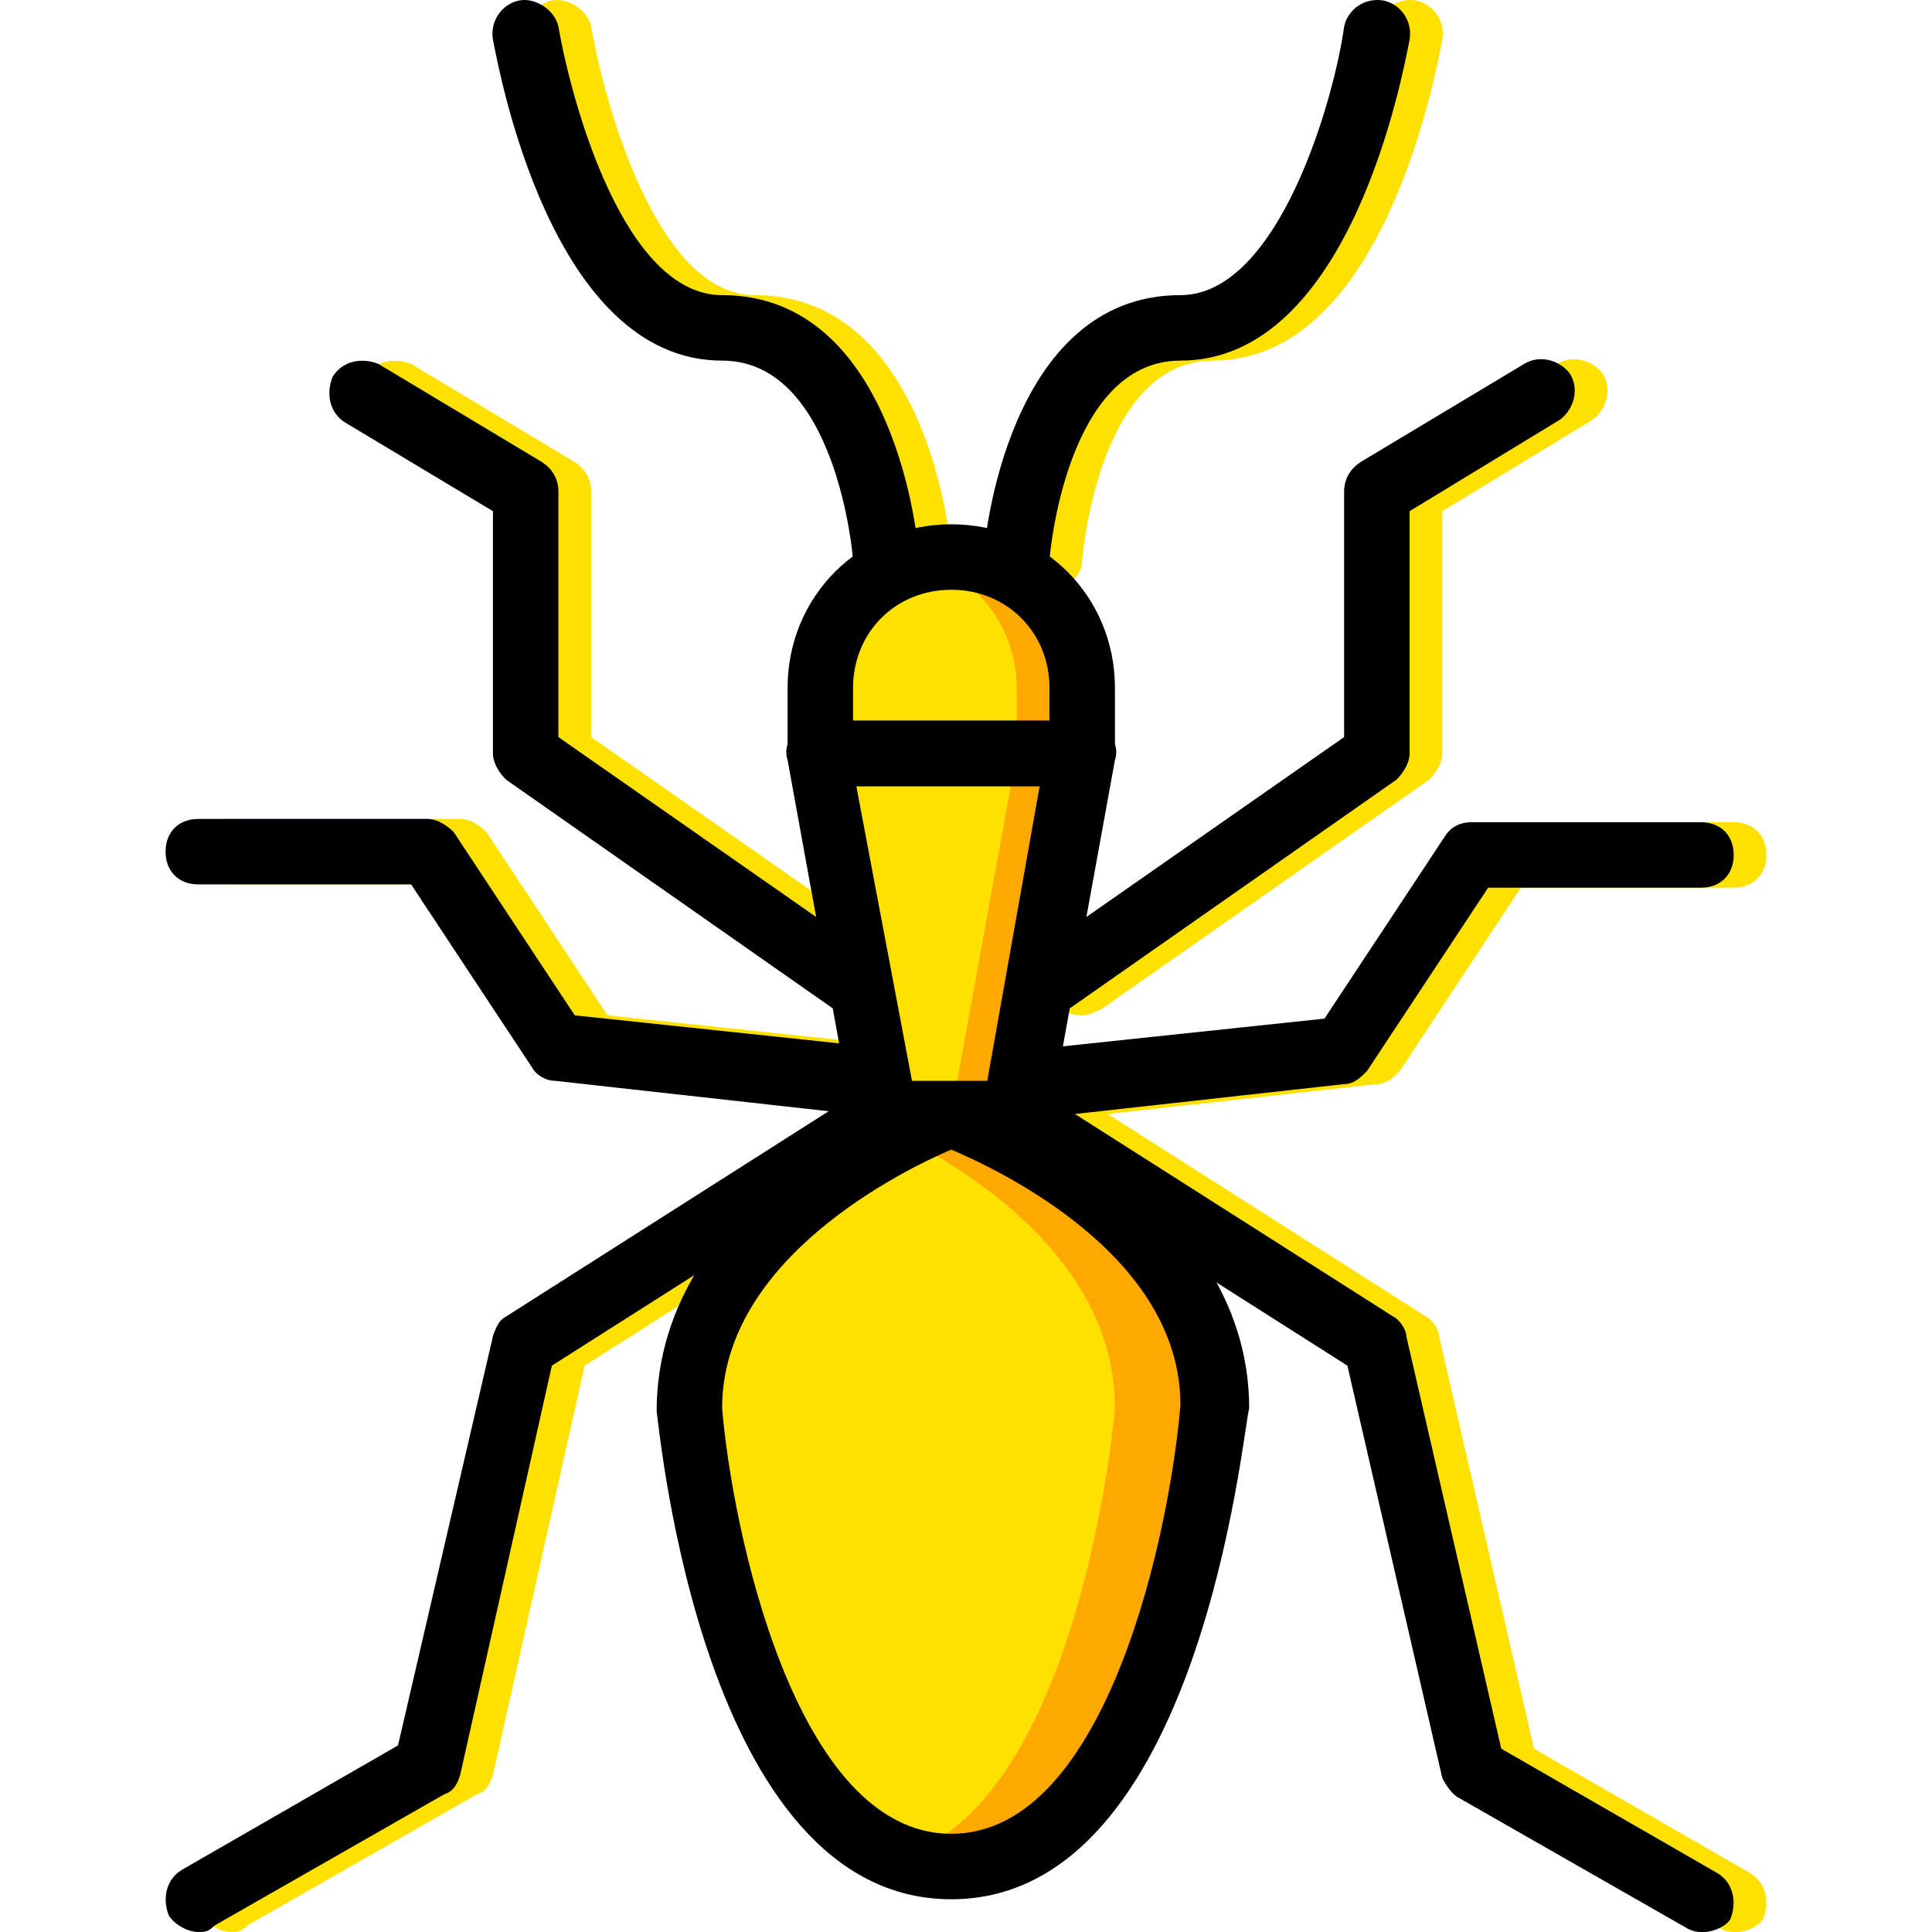
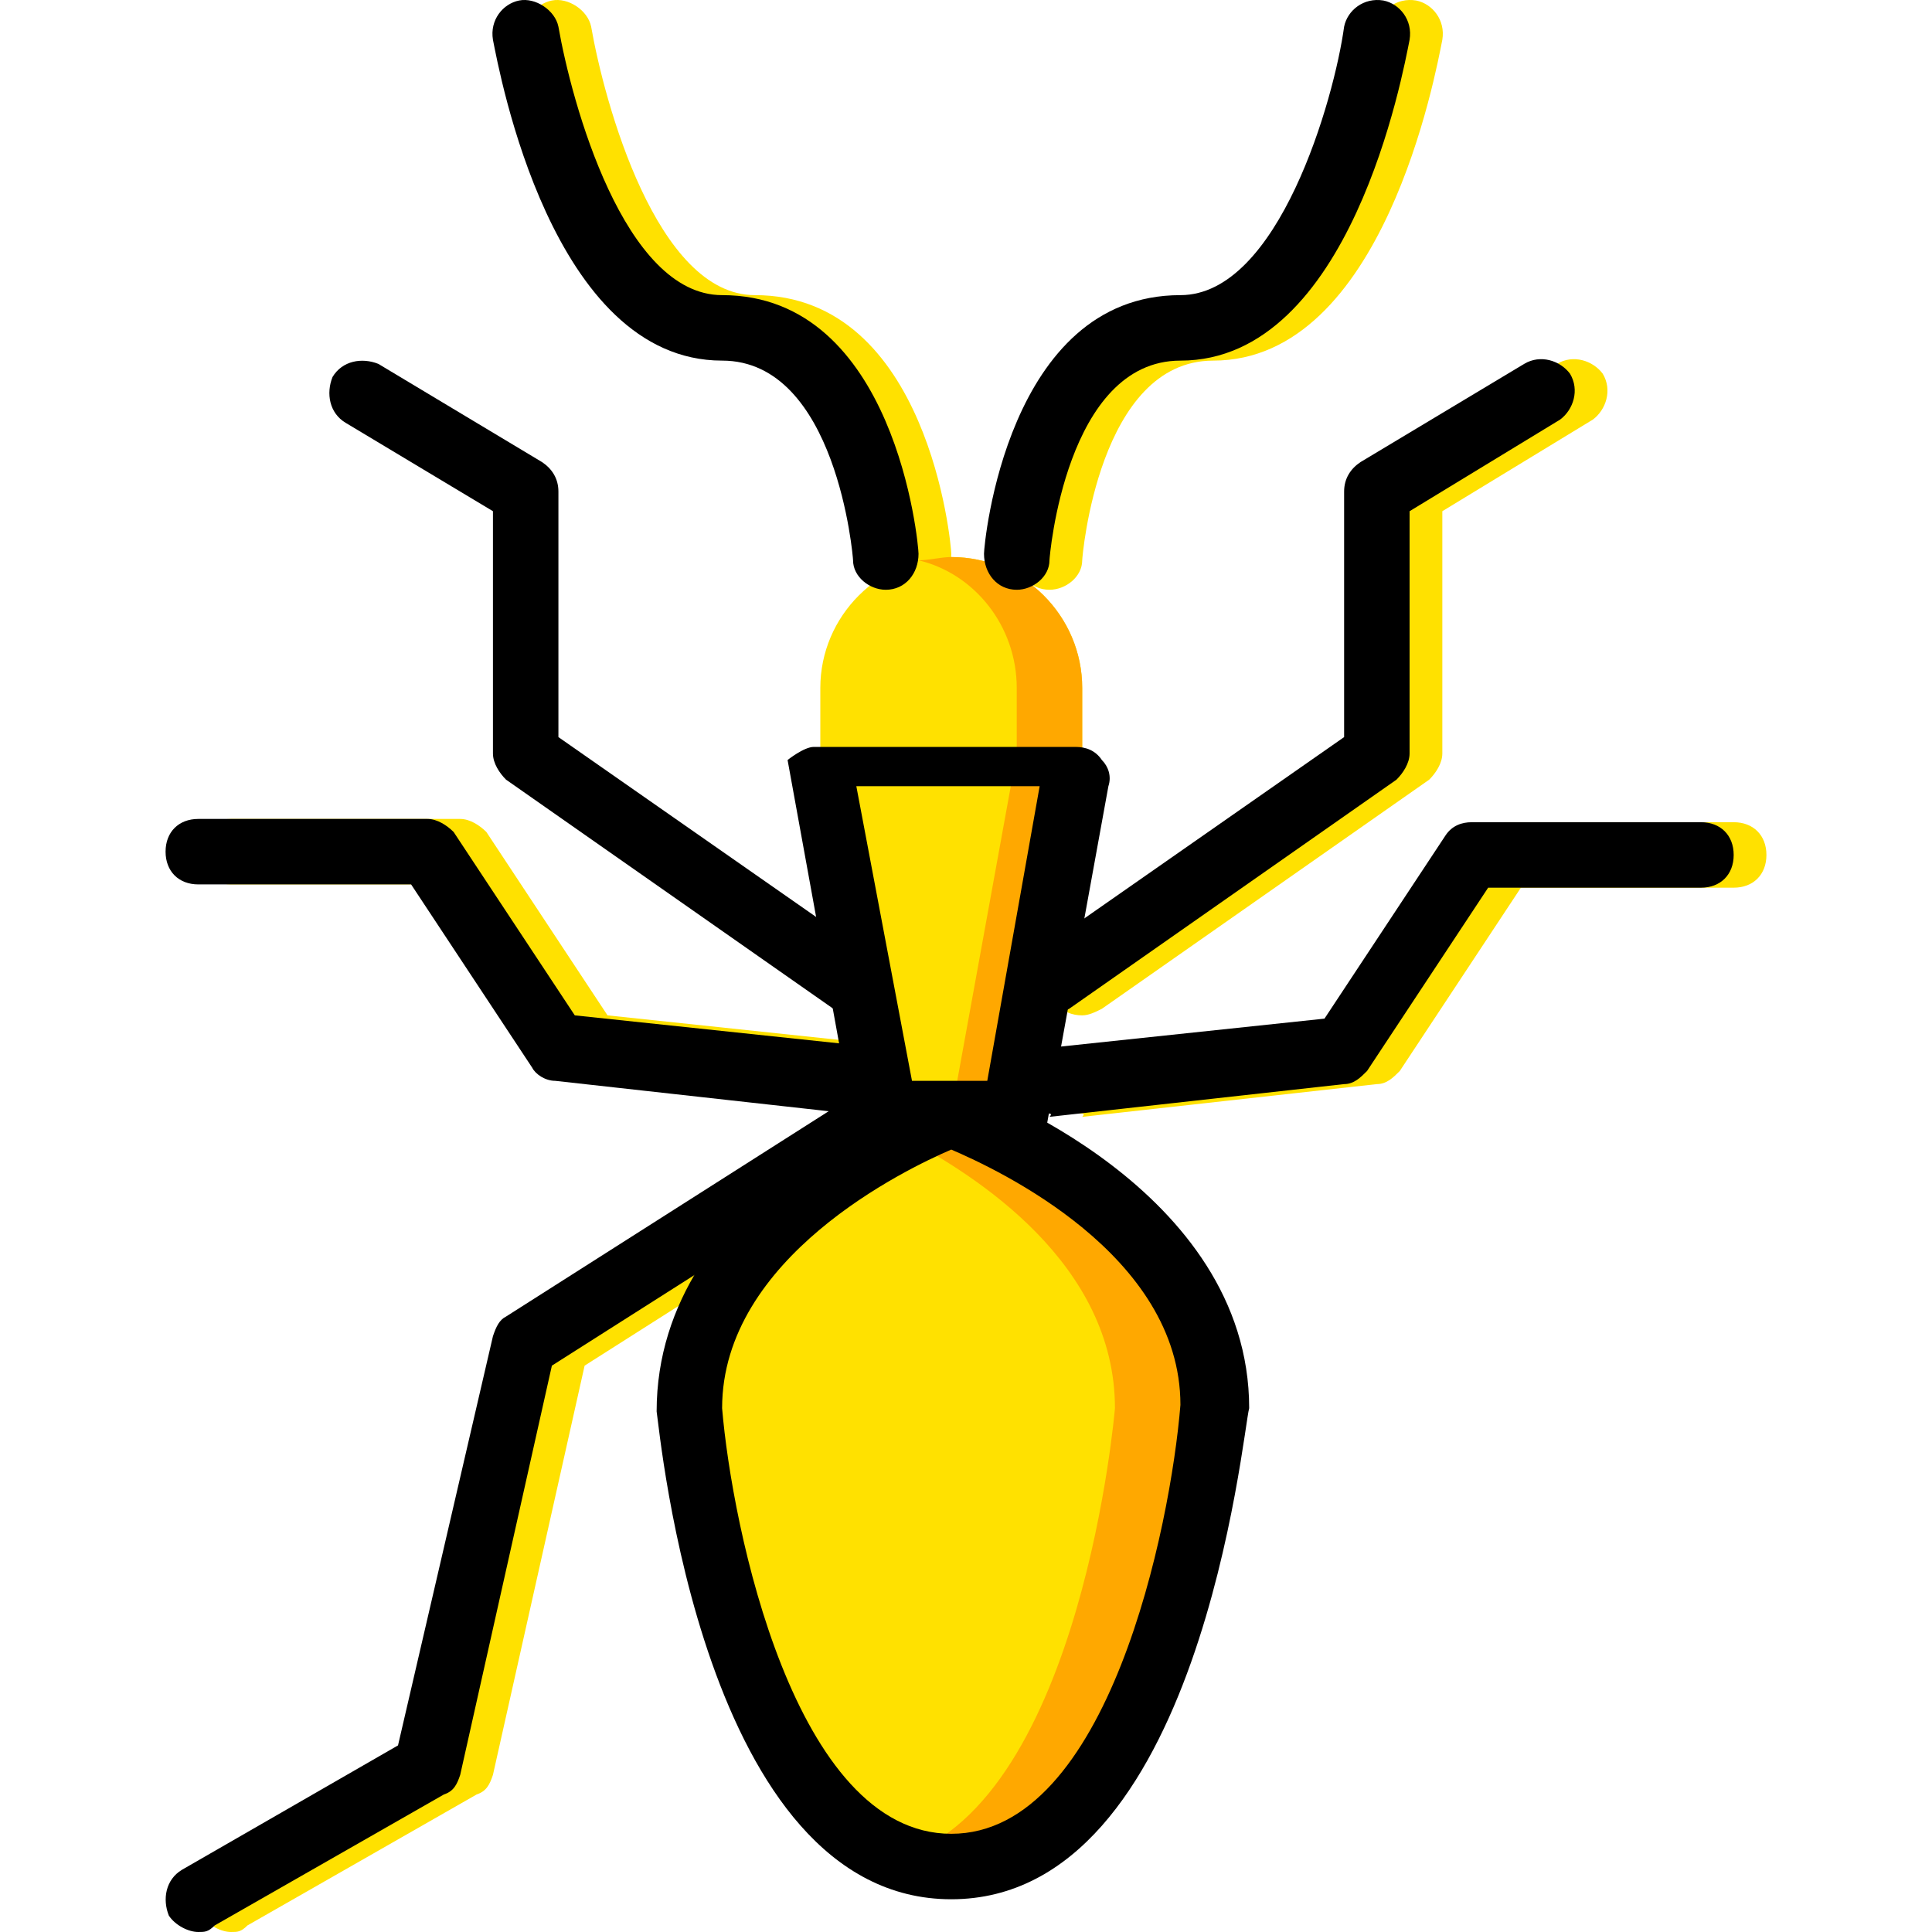
<svg xmlns="http://www.w3.org/2000/svg" height="800px" width="800px" version="1.1" id="Layer_1" viewBox="0 0 512.134 512.134" xml:space="preserve">
  <g transform="translate(1 1)">
    <g>
      <path style="fill:#FFE100;" d="M60.247,511.134c-2.603,0-6.075-1.736-7.81-4.339c-1.736-4.339-0.868-9.546,3.471-12.149    l57.275-32.976l25.166-108.475c0.868-2.603,1.736-4.339,3.471-5.207l95.458-60.746c4.339-2.603,9.546-1.736,12.149,2.603    c2.603,4.339,1.736,9.546-2.603,12.149l-92.854,59.01L129.67,469.48c-0.868,2.603-1.736,4.339-4.339,5.207l-60.746,34.712    C62.85,511.134,61.982,511.134,60.247,511.134z" />
      <path style="fill:#FFE100;" d="M233.806,294.185h-0.868l-78.102-8.678c-2.603,0-5.207-1.736-6.075-3.471l-32.108-48.597H60.247    c-5.207,0-8.678-3.471-8.678-8.678s3.471-8.678,8.678-8.678h60.746c2.603,0,5.207,1.736,6.942,3.471l32.108,48.597l73.763,7.81    c4.339,0.868,7.81,5.207,7.81,9.546C241.616,290.714,238.145,294.185,233.806,294.185z" />
-       <path style="fill:#FFE100;" d="M233.806,268.151c-1.736,0-3.471-0.868-5.207-1.736l-86.78-60.746    c-1.736-1.736-3.471-4.339-3.471-6.942V134.51L99.297,111.08c-4.339-2.603-5.207-7.81-3.471-12.149    c2.603-4.339,7.81-5.207,12.149-3.471l43.39,26.034c2.603,1.736,4.339,4.339,4.339,7.81v65.085l83.308,58.142    c4.339,2.603,5.207,7.81,1.736,12.149C239.013,267.283,236.409,268.151,233.806,268.151z" />
-       <path style="fill:#FFE100;" d="M459.433,511.134c-1.736,0-2.603,0-4.339-0.868l-60.746-34.712    c-1.736-0.868-3.471-3.471-4.339-5.207l-25.166-109.342l-92.854-59.01c-4.339-2.603-5.207-7.81-2.603-12.149    s7.81-5.207,12.149-2.603l95.458,60.746c1.736,0.868,3.471,3.471,3.471,5.207l25.166,109.342l57.275,32.976    c4.339,2.603,5.207,7.81,3.471,12.149C465.508,509.398,462.036,511.134,459.433,511.134z" />
      <path style="fill:#FFE100;" d="M285.874,294.185c-4.339,0-7.81-3.471-8.678-7.81s2.603-8.678,7.81-9.546l73.763-7.81    l32.108-48.597c1.736-2.603,4.339-3.471,6.942-3.471h60.746c5.207,0,8.678,3.471,8.678,8.678s-3.471,8.678-8.678,8.678h-56.407    l-32.108,48.597c-1.736,1.736-3.471,3.471-6.075,3.471l-78.102,8.678C286.742,294.185,285.874,294.185,285.874,294.185z" />
      <path style="fill:#FFE100;" d="M285.874,268.151c-2.603,0-5.207-0.868-6.942-3.471c-2.603-4.339-1.736-9.546,1.736-12.149    l83.308-58.142v-65.085c0-3.471,1.736-6.075,4.339-7.81l43.39-26.034c4.339-2.603,9.546-0.868,12.149,2.603    c2.603,4.339,0.868,9.546-2.603,12.149l-39.919,24.298v64.217c0,2.603-1.736,5.207-3.471,6.942l-86.78,60.746    C289.345,267.283,287.609,268.151,285.874,268.151z" />
      <path style="fill:#FFE100;" d="M242.484,155.337c-4.339,0-8.678-3.471-8.678-7.81c0-0.868-4.339-52.936-34.712-52.936    c-45.125,0-59.01-76.366-60.746-85.044c-0.868-5.207,2.603-9.546,6.942-10.414c4.339-0.868,9.546,2.603,10.414,6.942    c3.471,19.959,17.356,71.159,43.39,71.159c45.993,0,52.068,65.953,52.068,68.556C251.162,150.998,247.691,155.337,242.484,155.337    C243.352,155.337,242.484,155.337,242.484,155.337z" />
      <path style="fill:#FFE100;" d="M277.196,155.337L277.196,155.337c-5.207,0-8.678-4.339-8.678-9.546    c0-2.603,6.075-68.556,52.068-68.556c26.034,0,40.786-52.068,43.39-71.159c0.868-4.339,5.207-7.81,10.414-6.942    c4.339,0.868,7.81,5.207,6.942,10.414c-1.736,8.678-15.62,85.044-60.746,85.044c-30.373,0-34.712,52.068-34.712,52.936    C285.874,151.866,281.535,155.337,277.196,155.337z" />
      <path style="fill:#FFE100;" d="M251.162,294.185c0,0-69.424,25.166-69.424,78.102c0,0,10.414,121.492,69.424,121.492    s69.424-121.492,69.424-121.492C320.586,319.351,251.162,294.185,251.162,294.185" />
    </g>
    <path style="fill:#FFA800;" d="M251.162,294.185c0,0-5.207,1.736-13.017,6.075c19.959,10.414,56.407,33.844,56.407,72.027   c0,0-8.678,103.268-56.407,118.888c4.339,1.736,8.678,2.603,13.017,2.603c59.01,0,69.424-121.492,69.424-121.492   C320.586,319.351,251.162,294.185,251.162,294.185" />
    <g>
      <polygon style="fill:#FFE100;" points="268.518,294.185 233.806,294.185 216.45,198.727 285.874,198.727   " />
      <path style="fill:#FFE100;" d="M285.874,198.727H216.45v-17.356c0-19.092,15.62-34.712,34.712-34.712s34.712,15.62,34.712,34.712    V198.727z" />
    </g>
    <g>
      <polygon style="fill:#FFA800;" points="268.518,198.727 251.162,294.185 268.518,294.185 285.874,198.727   " />
      <path style="fill:#FFA800;" d="M251.162,146.659c-2.603,0-6.075,0.868-8.678,0.868c14.753,3.471,26.034,17.356,26.034,33.844    v17.356h17.356v-17.356C285.874,162.28,270.253,146.659,251.162,146.659" />
    </g>
    <path d="M251.162,502.456c-65.953,0-77.234-124.095-78.102-129.302c0-59.01,72.027-85.912,75.498-86.78   c1.736-0.868,4.339-0.868,6.075,0c3.471,0.868,75.498,27.77,75.498,85.912C328.396,378.361,317.114,502.456,251.162,502.456z    M251.162,303.73c-12.149,5.207-60.746,28.637-60.746,68.556c2.603,31.241,19.092,112.814,60.746,112.814   s58.142-81.573,60.746-113.681C311.908,331.5,263.311,308.937,251.162,303.73z" />
-     <path d="M268.518,302.863h-34.712c-4.339,0-7.81-2.603-8.678-6.942l-17.356-95.458c-0.868-2.603,0-5.207,1.736-6.942   s4.339-3.471,6.942-3.471h69.424c2.603,0,5.207,0.868,6.942,3.471c1.736,1.736,2.603,4.339,1.736,6.942l-17.356,95.458   C276.328,300.259,272.857,302.863,268.518,302.863z M240.748,285.507h19.959l13.885-78.102h-48.597L240.748,285.507z" />
-     <path d="M285.874,207.405H216.45c-5.207,0-8.678-3.471-8.678-8.678v-17.356c0-24.298,19.092-43.39,43.39-43.39   s43.39,19.092,43.39,43.39v17.356C294.552,203.934,291.081,207.405,285.874,207.405z M225.128,190.049h52.068v-8.678   c0-14.753-11.281-26.034-26.034-26.034s-26.034,11.281-26.034,26.034V190.049z" />
+     <path d="M268.518,302.863h-34.712c-4.339,0-7.81-2.603-8.678-6.942l-17.356-95.458s4.339-3.471,6.942-3.471h69.424c2.603,0,5.207,0.868,6.942,3.471c1.736,1.736,2.603,4.339,1.736,6.942l-17.356,95.458   C276.328,300.259,272.857,302.863,268.518,302.863z M240.748,285.507h19.959l13.885-78.102h-48.597L240.748,285.507z" />
    <path d="M51.569,511.134c-2.603,0-6.075-1.736-7.81-4.339c-1.736-4.339-0.868-9.546,3.471-12.149l57.275-32.976l25.166-108.475   c0.868-2.603,1.736-4.339,3.471-5.207l95.458-60.746c4.339-2.603,9.546-1.736,12.149,2.603s1.736,9.546-2.603,12.149l-92.854,59.01   L120.992,469.48c-0.868,2.603-1.736,4.339-4.339,5.207l-60.746,34.712C54.172,511.134,53.304,511.134,51.569,511.134z" />
    <path d="M225.128,294.185h-0.868l-78.102-8.678c-2.603,0-5.207-1.736-6.075-3.471l-32.108-48.597H51.569   c-5.207,0-8.678-3.471-8.678-8.678s3.471-8.678,8.678-8.678h60.746c2.603,0,5.207,1.736,6.942,3.471l32.108,48.597l73.763,7.81   c4.339,0.868,7.81,5.207,7.81,9.546C232.938,290.714,229.467,294.185,225.128,294.185z" />
    <path d="M225.128,268.151c-1.736,0-3.471-0.868-5.207-1.736l-86.78-60.746c-1.736-1.736-3.471-4.339-3.471-6.942V134.51   L90.619,111.08c-4.339-2.603-5.207-7.81-3.471-12.149c2.603-4.339,7.81-5.207,12.149-3.471l43.39,26.034   c2.603,1.736,4.339,4.339,4.339,7.81v65.085l83.308,58.142c4.339,2.603,5.207,7.81,1.736,12.149   C230.335,267.283,227.731,268.151,225.128,268.151z" />
-     <path d="M450.755,511.134c-1.736,0-2.603,0-4.339-0.868l-60.746-34.712c-1.736-0.868-3.471-3.471-4.339-5.207l-25.166-109.342   l-92.854-59.01c-4.339-2.603-5.207-7.81-2.603-12.149s7.81-5.207,12.149-2.603l95.458,60.746c1.736,0.868,3.471,3.471,3.471,5.207   l25.166,109.342l57.275,32.976c4.339,2.603,5.207,7.81,3.471,12.149C456.83,509.398,453.358,511.134,450.755,511.134z" />
    <path d="M277.196,294.185c-4.339,0-7.81-3.471-8.678-7.81c-0.868-4.339,2.603-8.678,7.81-9.546l73.763-7.81l32.108-48.597   c1.736-2.603,4.339-3.471,6.942-3.471h60.746c5.207,0,8.678,3.471,8.678,8.678s-3.471,8.678-8.678,8.678H393.48l-32.108,48.597   c-1.736,1.736-3.471,3.471-6.075,3.471l-78.102,8.678C278.064,294.185,277.196,294.185,277.196,294.185z" />
    <path d="M277.196,268.151c-2.603,0-5.207-0.868-6.942-3.471c-2.603-4.339-1.736-9.546,1.736-12.149l83.308-58.142v-65.085   c0-3.471,1.736-6.075,4.339-7.81l43.39-26.034c4.339-2.603,9.546-0.868,12.149,2.603c2.603,4.339,0.868,9.546-2.603,12.149   l-39.919,24.298v64.217c0,2.603-1.736,5.207-3.471,6.942l-86.78,60.746C280.667,267.283,278.931,268.151,277.196,268.151z" />
    <path d="M233.806,155.337c-4.339,0-8.678-3.471-8.678-7.81c0-0.868-4.339-52.936-34.712-52.936   c-45.125,0-59.01-76.366-60.746-85.044c-0.868-5.207,2.603-9.546,6.942-10.414c4.339-0.868,9.546,2.603,10.414,6.942   c3.471,19.959,17.356,71.159,43.39,71.159c45.993,0,52.068,65.953,52.068,68.556C242.484,150.998,239.013,155.337,233.806,155.337   C234.674,155.337,233.806,155.337,233.806,155.337z" />
    <path d="M268.518,155.337L268.518,155.337c-5.207,0-8.678-4.339-8.678-9.546c0-2.603,6.075-68.556,52.068-68.556   c26.034,0,40.786-52.068,43.39-71.159c0.868-4.339,5.207-7.81,10.414-6.942c4.339,0.868,7.81,5.207,6.942,10.414   c-1.736,8.678-15.62,85.044-60.746,85.044c-30.373,0-34.712,52.068-34.712,52.936C277.196,151.866,272.857,155.337,268.518,155.337   z" />
  </g>
</svg>